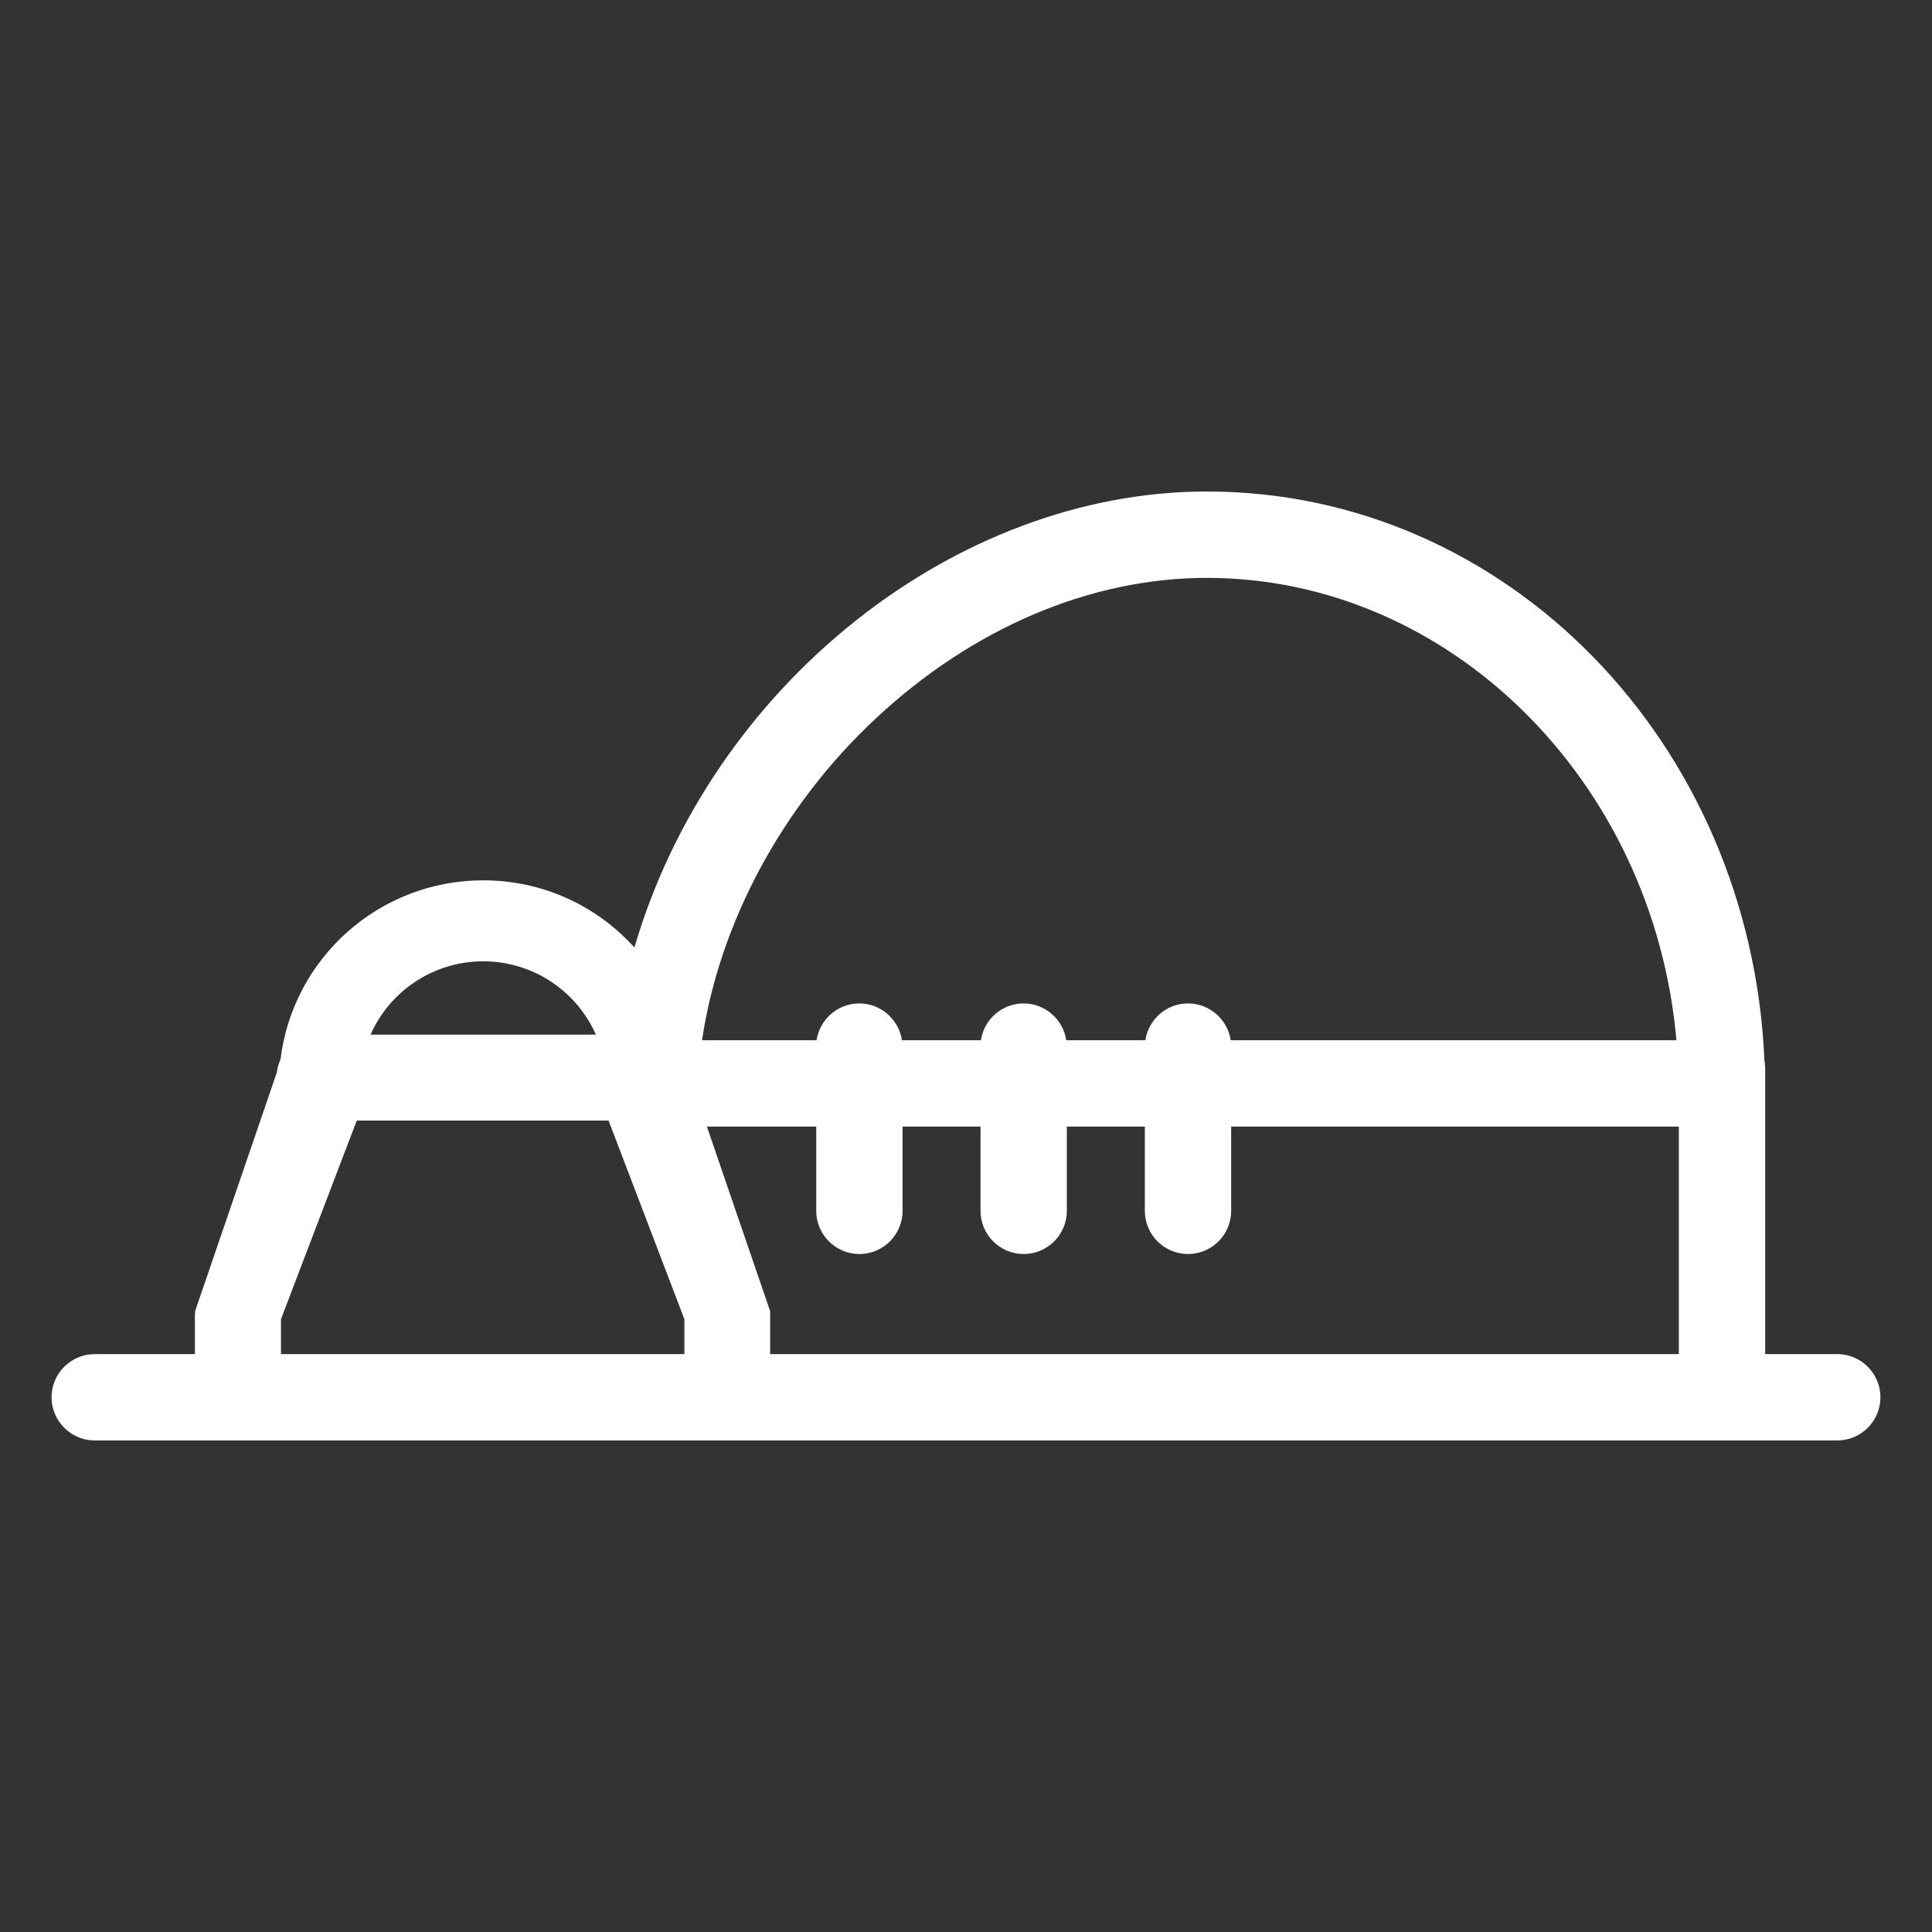
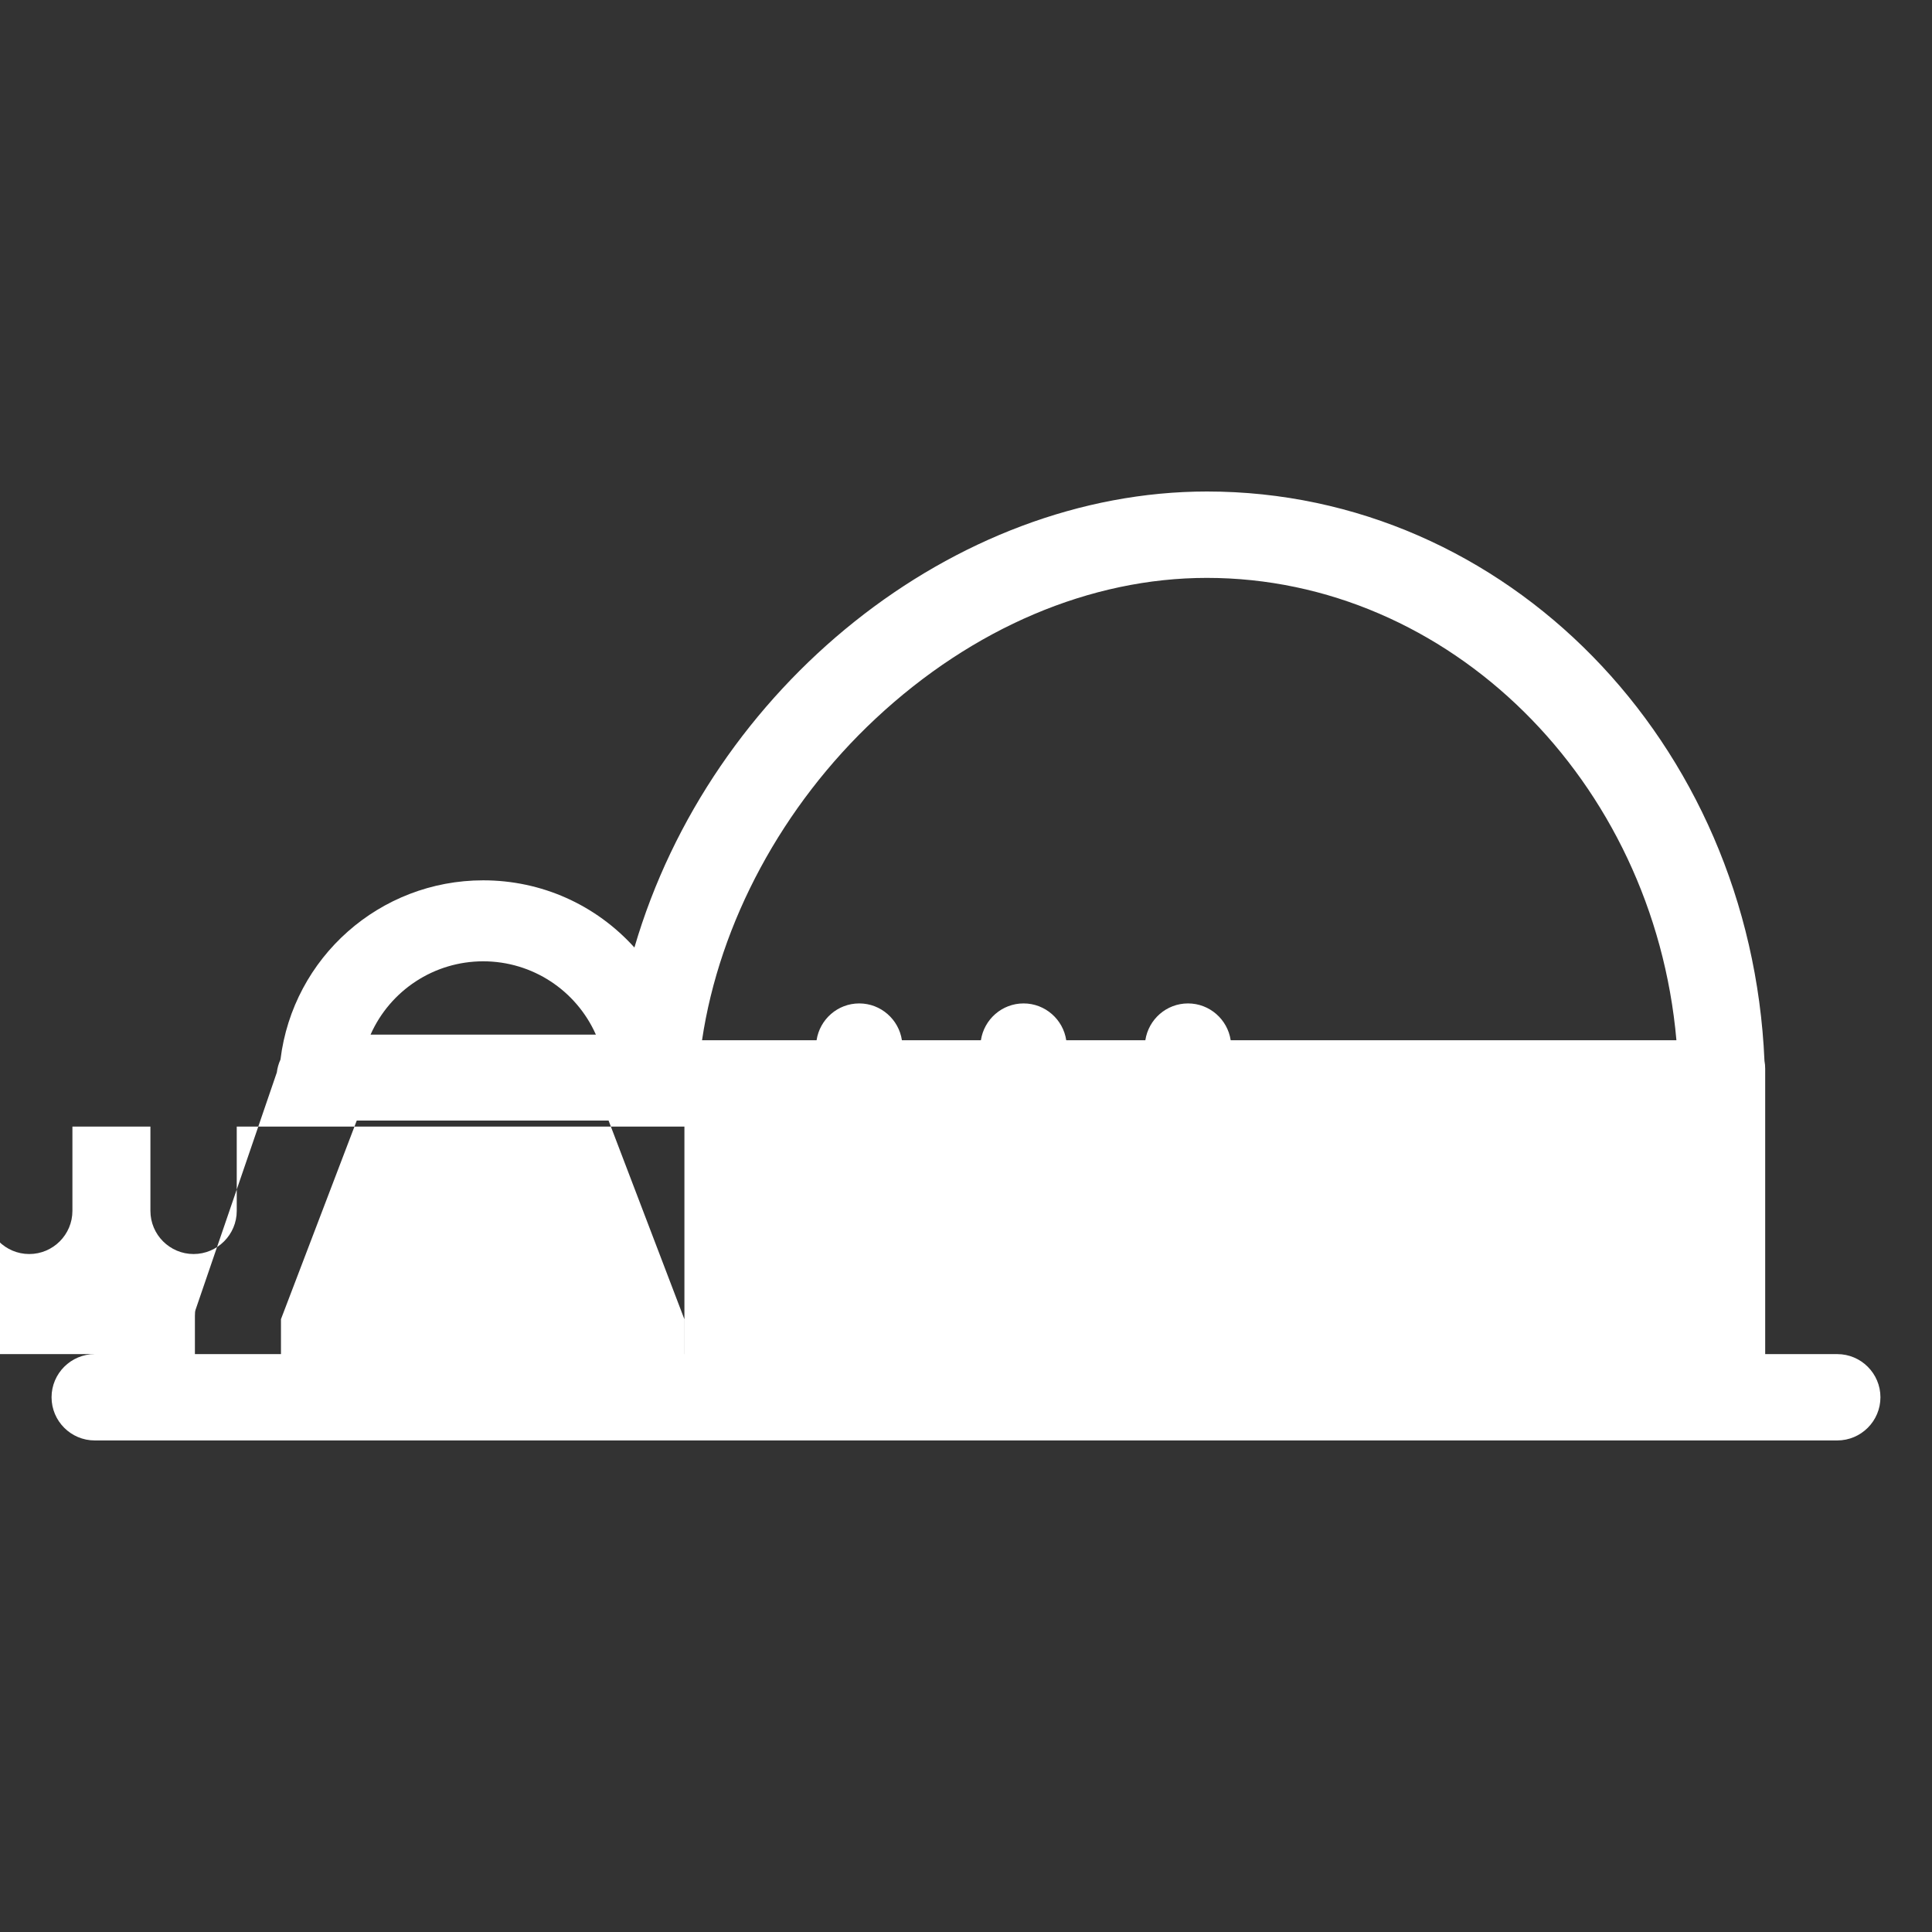
<svg xmlns="http://www.w3.org/2000/svg" id="uuid-45d39106-968f-4bf8-bcd9-861365a94047" data-name="uuid-608fdaa1-4dea-48e9-a783-29d60276ece8" viewBox="0 0 350 350">
  <rect x="0" y="0" width="350" height="350" fill="#333333" stroke="none" />
  <defs>
    <style>
      .uuid-e5ea37c8-c93e-4677-ba29-97de7dd352c6 {
        fill: #fff;
      }
    </style>
  </defs>
  <g id="uuid-8e48cd6a-3a2c-4ccd-8464-94fec0561b31" data-name="uuid-51e9ea77-78fd-4873-921c-bda479756f79">
-     <path class="uuid-e5ea37c8-c93e-4677-ba29-97de7dd352c6" d="M332.84,245.31h-13.06v-51.71c0-.48-.04-.96-.13-1.42-2.49-57.84-46.83-103.14-100.99-103.14-45.8,0-89.9,35.32-103.73,82.61-7.02-7.77-16.85-12.17-27.4-12.17-18.71,0-34.45,13.94-36.72,32.47-.34.74-.56,1.52-.66,2.33l-14.73,43.02-.08.35c-.02.26-.03.5-.03.74v6.92h-18.15c-4.31,0-7.82,3.51-7.82,7.82s3.51,7.82,7.82,7.82h315.68c4.31,0,7.82-3.51,7.82-7.82s-3.51-7.82-7.82-7.82h0ZM67.13,187.43c3.56-8.02,11.51-13.28,20.41-13.28s16.85,5.26,20.41,13.28h-40.82ZM123.98,245.31H50.9v-6.33l13.73-35.98h45.62l13.73,35.98s0,6.33,0,6.33ZM304.13,245.31h-164.61v-7.77l-11.46-33.45h19.81v15.27c0,4.31,3.51,7.82,7.82,7.82s7.82-3.51,7.82-7.82v-15.27h14.12v15.27c0,4.31,3.51,7.82,7.82,7.82s7.82-3.51,7.82-7.82v-15.27h14.13v15.27c0,4.31,3.51,7.82,7.82,7.82s7.82-3.51,7.82-7.82v-15.27h81.1v41.23h-.01ZM222.95,188.45c-.56-3.76-3.81-6.67-7.73-6.67s-7.16,2.9-7.73,6.67h-14.33c-.56-3.76-3.81-6.67-7.73-6.67s-7.16,2.9-7.73,6.67h-14.31c-.56-3.76-3.81-6.67-7.73-6.67s-7.16,2.9-7.73,6.67h-20.75c3.18-21.37,14.58-42.52,31.46-58.28,17.6-16.43,38.91-25.48,59.99-25.48,43.83,0,80.92,36.66,85.07,83.76h-80.79.04Z" />
+     <path class="uuid-e5ea37c8-c93e-4677-ba29-97de7dd352c6" d="M332.84,245.31h-13.06v-51.71c0-.48-.04-.96-.13-1.42-2.49-57.84-46.83-103.14-100.99-103.14-45.8,0-89.9,35.32-103.73,82.61-7.02-7.77-16.85-12.17-27.4-12.17-18.71,0-34.45,13.94-36.72,32.47-.34.74-.56,1.52-.66,2.33l-14.73,43.02-.08.35c-.02.26-.03.5-.03.74v6.92h-18.15c-4.31,0-7.82,3.51-7.82,7.82s3.51,7.82,7.82,7.82h315.68c4.31,0,7.82-3.51,7.82-7.82s-3.51-7.82-7.82-7.82h0ZM67.13,187.43c3.56-8.02,11.51-13.28,20.41-13.28s16.85,5.26,20.41,13.28h-40.82ZM123.98,245.31H50.9v-6.33l13.73-35.98h45.62l13.73,35.98s0,6.33,0,6.33Zh-164.61v-7.77l-11.46-33.45h19.81v15.27c0,4.31,3.51,7.82,7.82,7.82s7.82-3.51,7.82-7.82v-15.27h14.12v15.27c0,4.31,3.51,7.82,7.82,7.82s7.82-3.51,7.82-7.82v-15.27h14.13v15.27c0,4.31,3.51,7.82,7.82,7.82s7.82-3.51,7.82-7.82v-15.27h81.1v41.23h-.01ZM222.95,188.45c-.56-3.76-3.81-6.67-7.73-6.67s-7.16,2.9-7.73,6.67h-14.33c-.56-3.76-3.81-6.67-7.73-6.67s-7.16,2.9-7.73,6.67h-14.31c-.56-3.76-3.81-6.67-7.73-6.67s-7.16,2.9-7.73,6.67h-20.75c3.18-21.37,14.58-42.52,31.46-58.28,17.6-16.43,38.91-25.48,59.99-25.48,43.83,0,80.92,36.66,85.07,83.76h-80.79.04Z" />
  </g>
</svg>